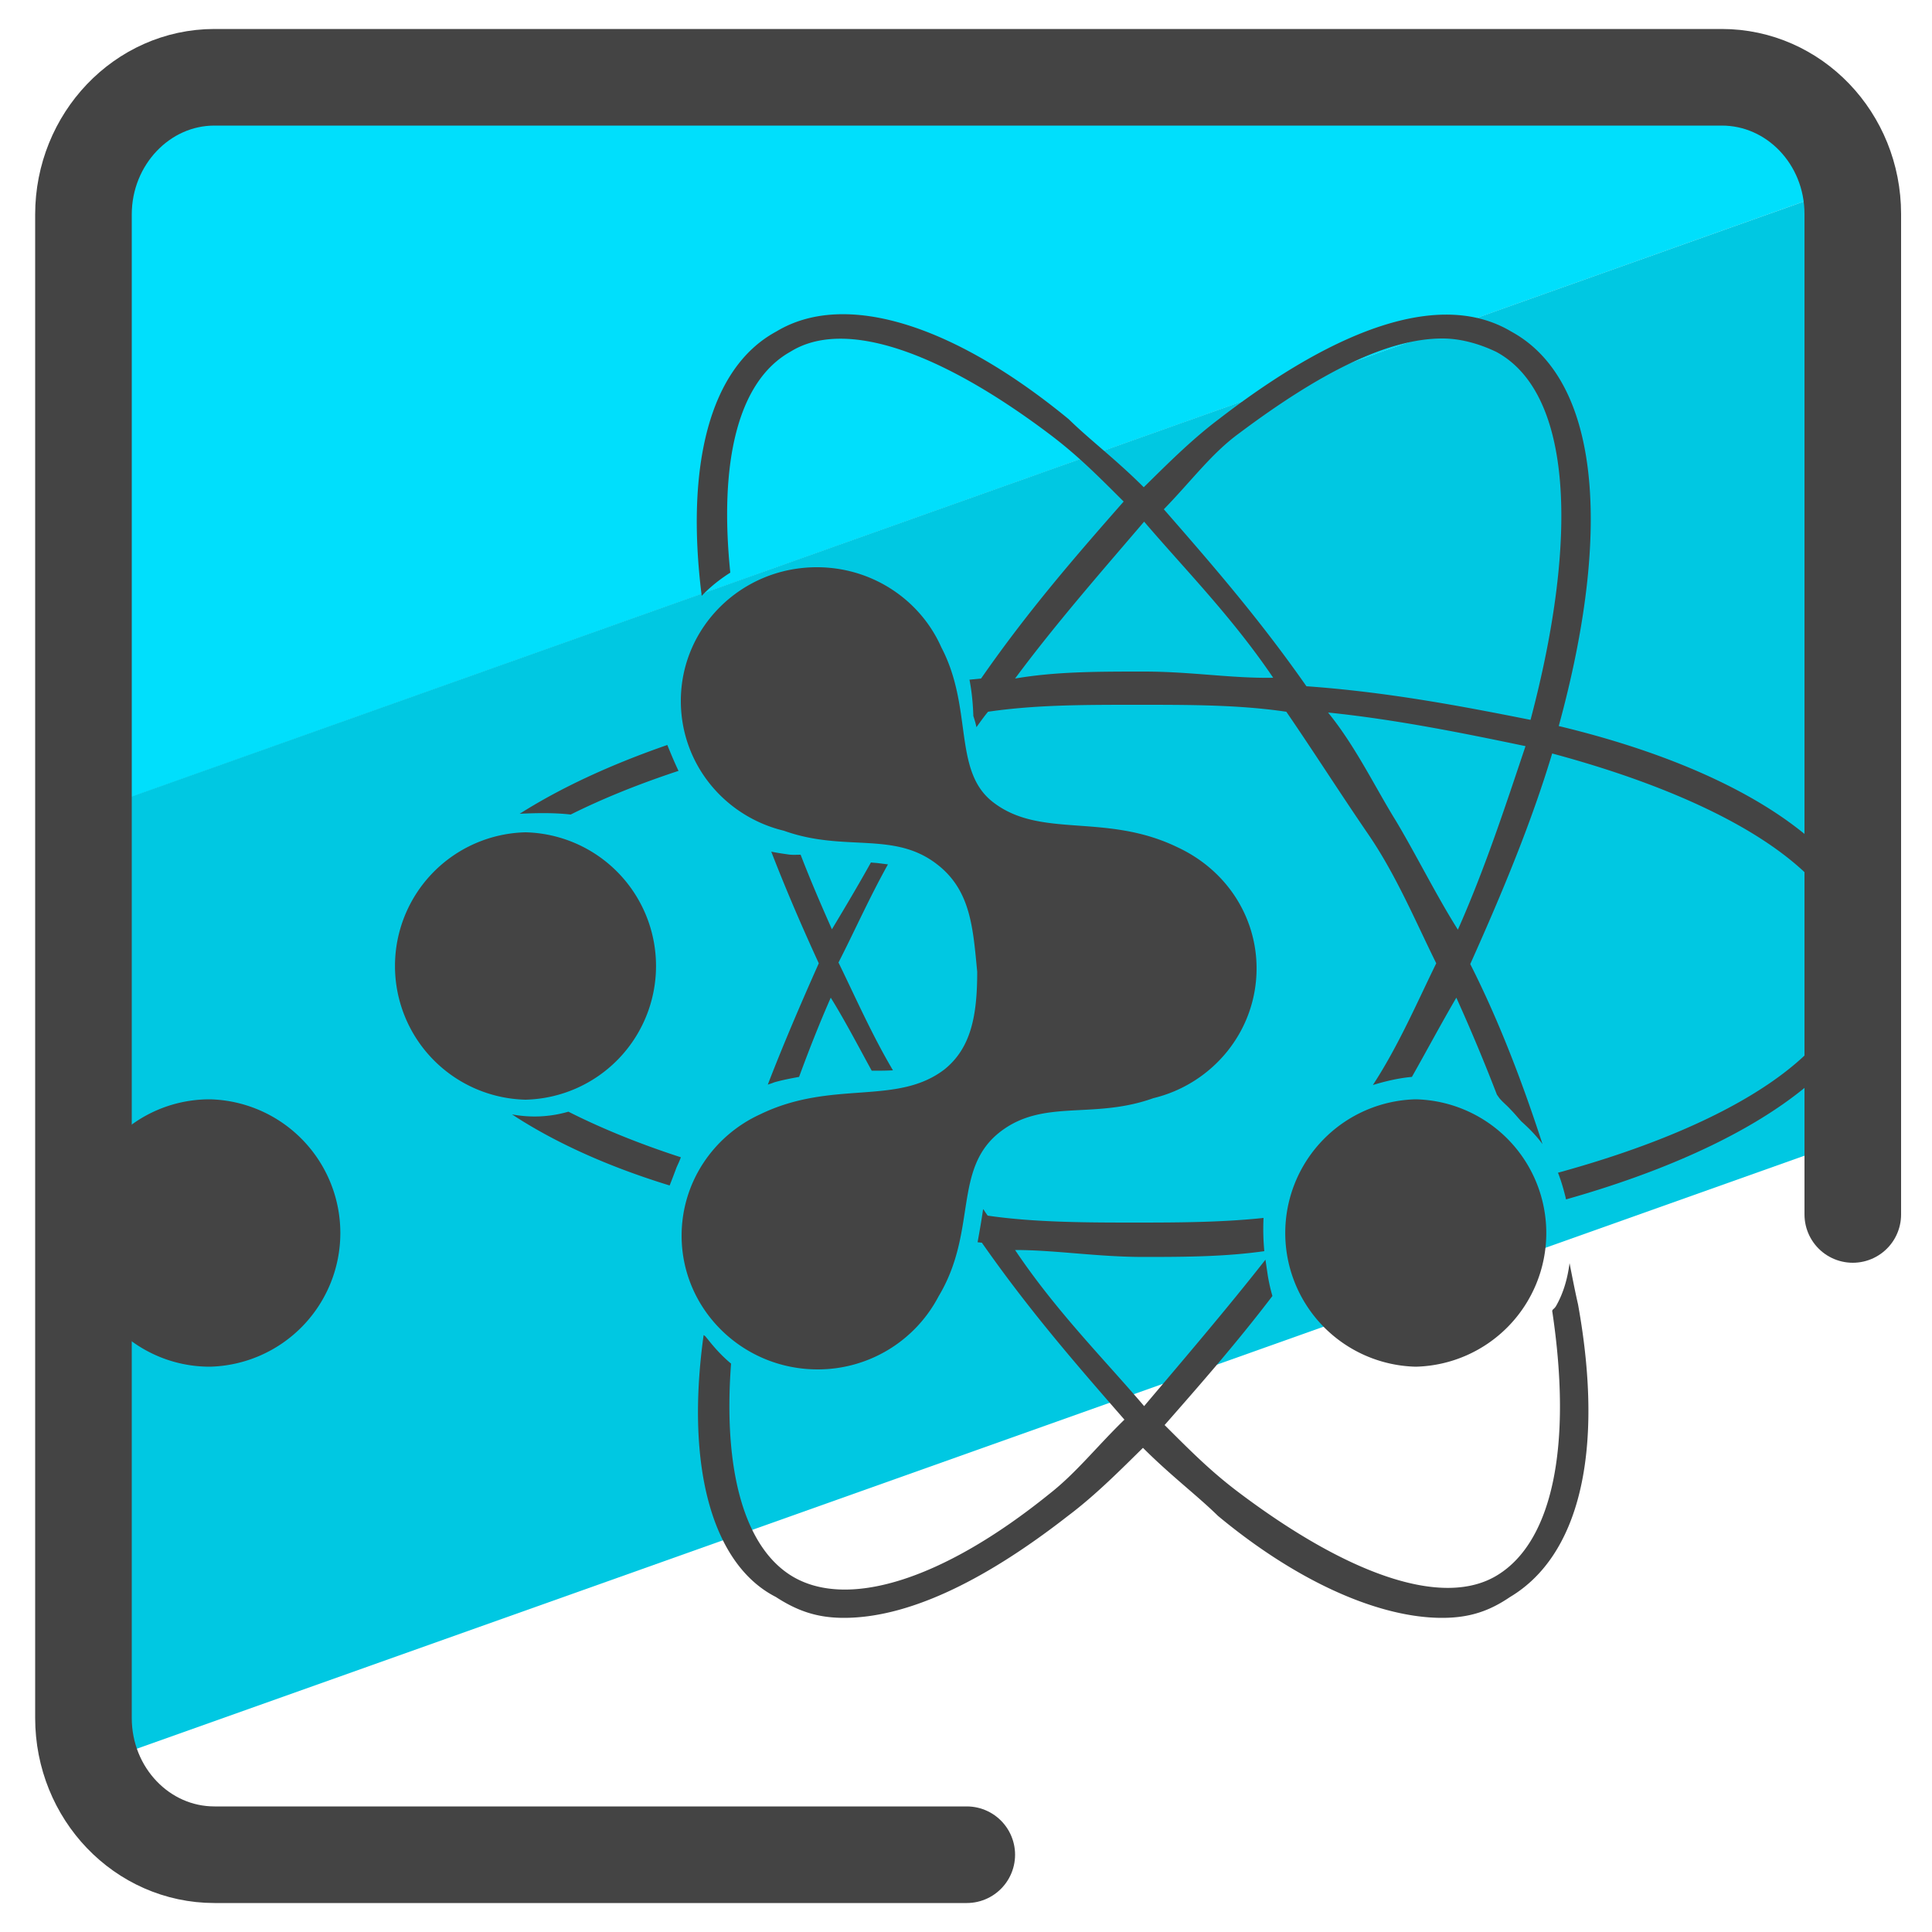
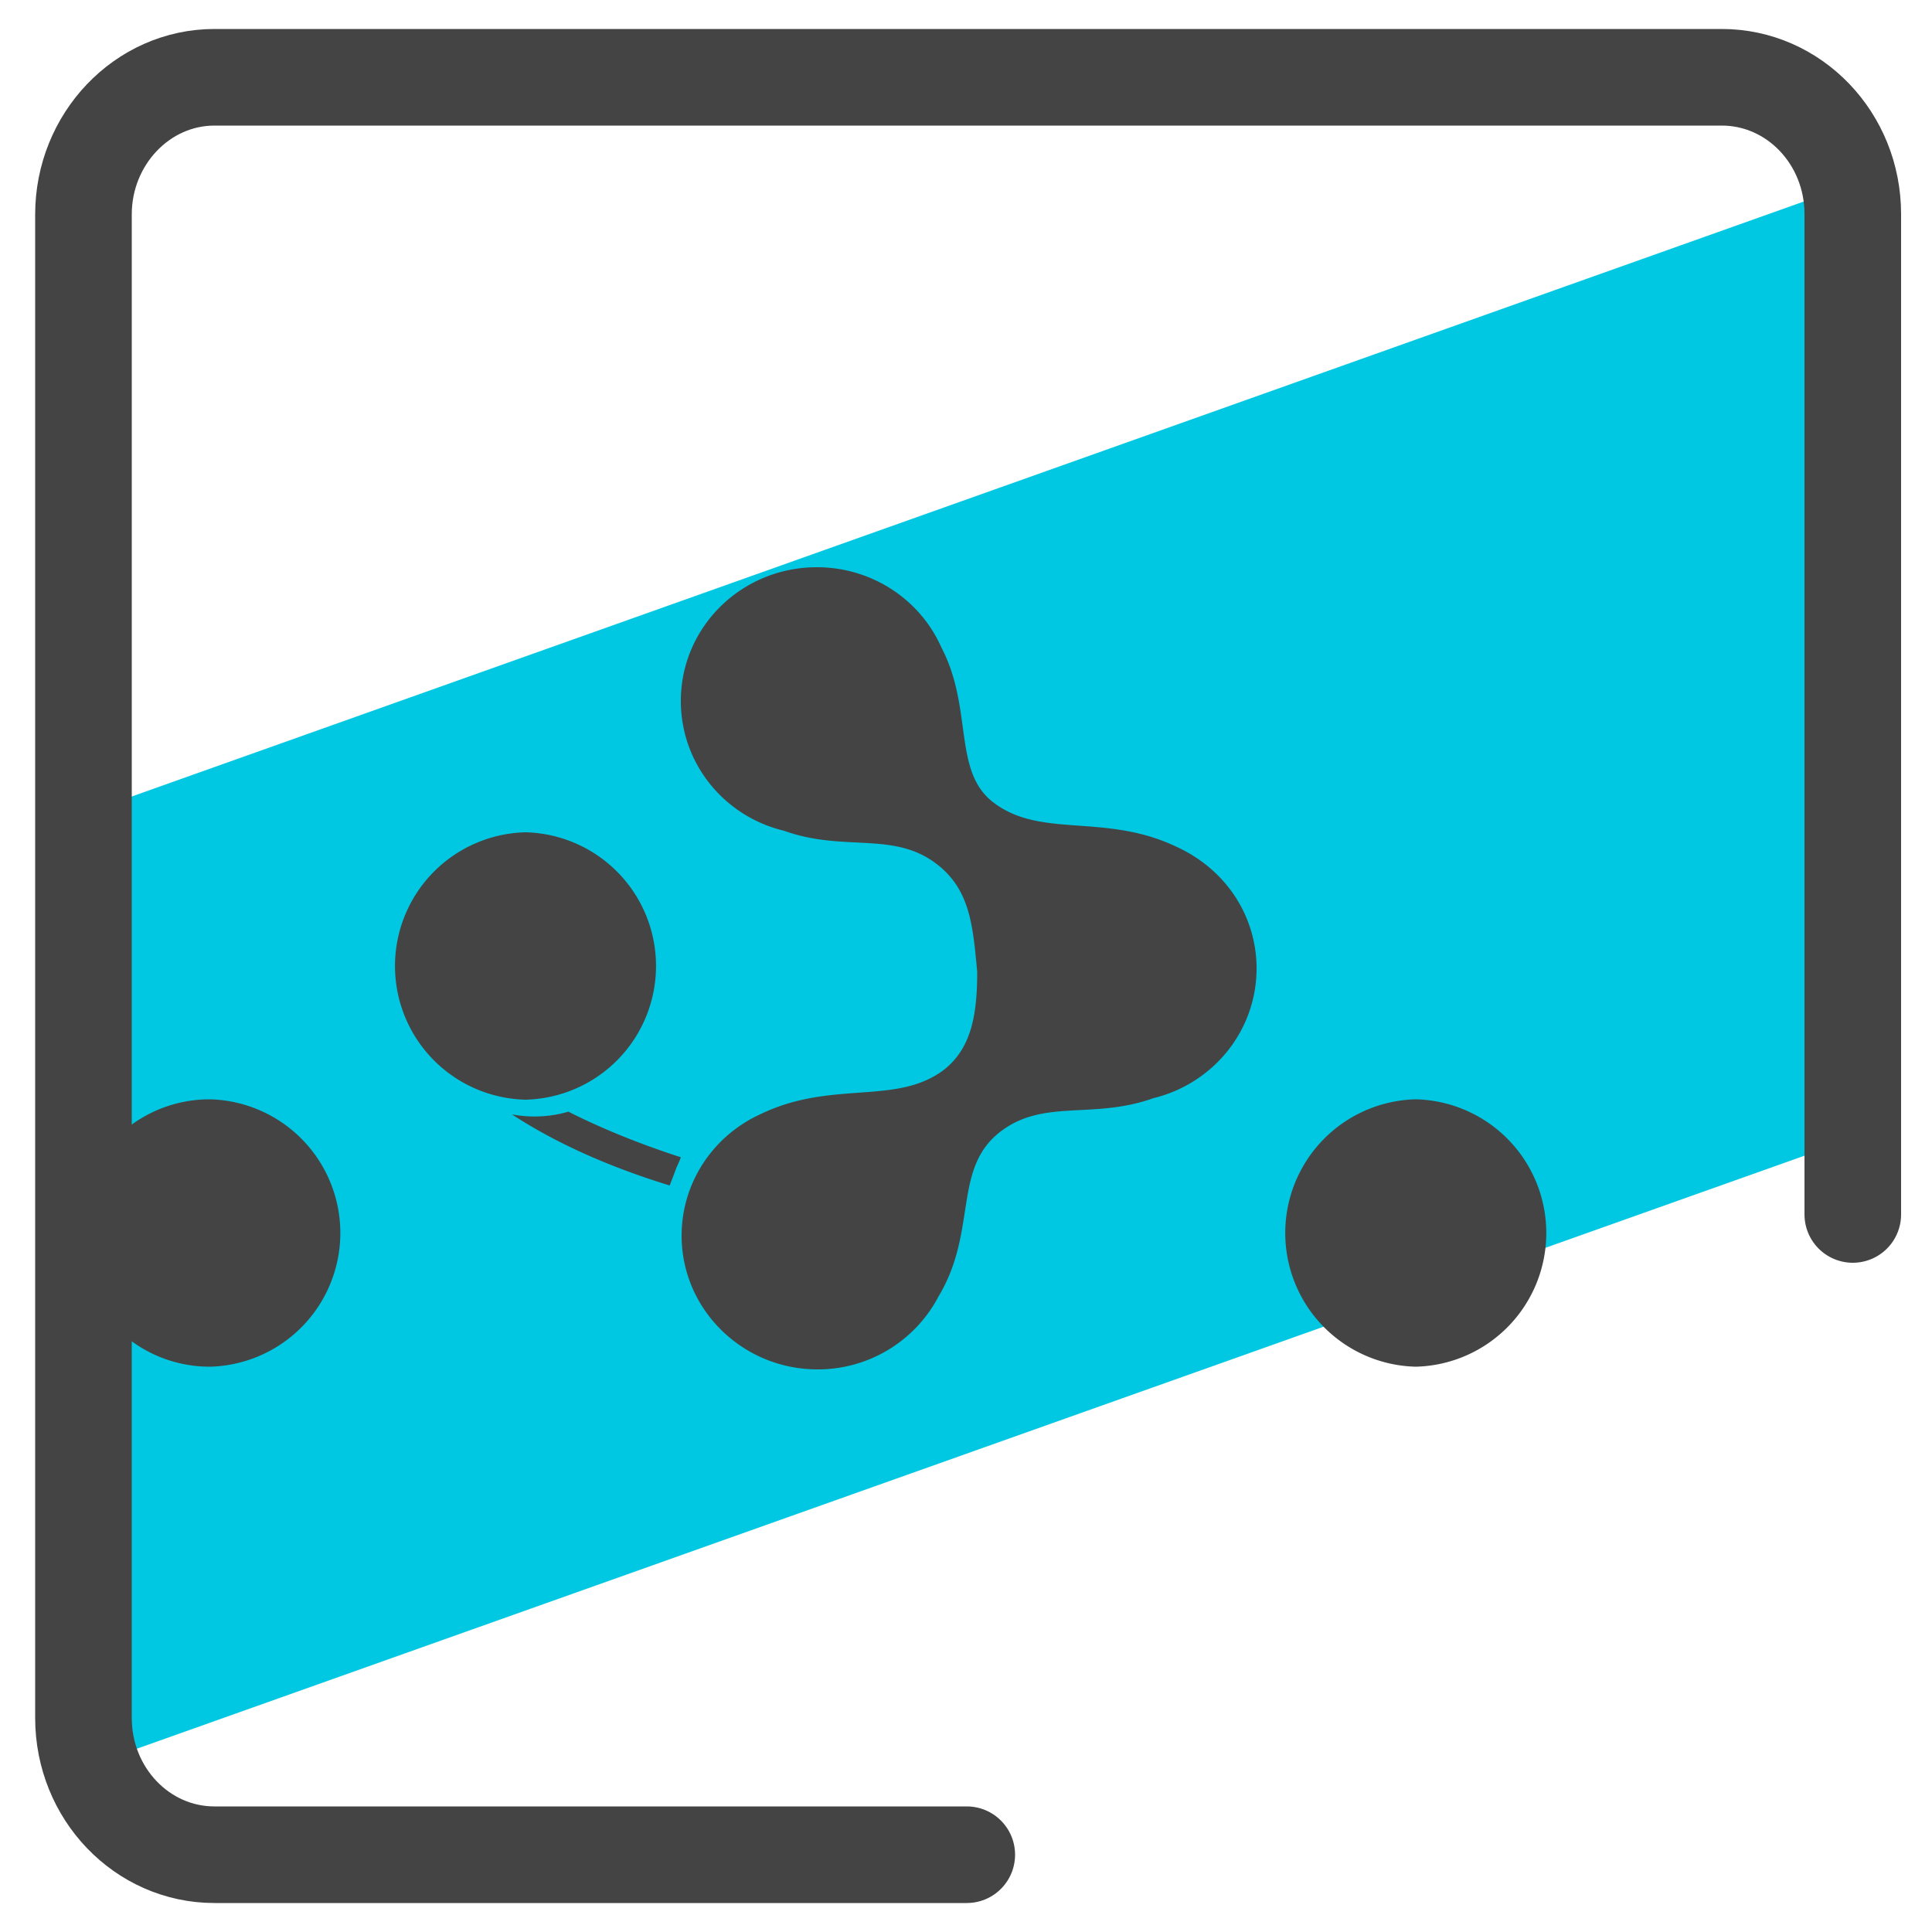
<svg xmlns="http://www.w3.org/2000/svg" id="Camada_3" x="0" y="0" version="1.1" viewBox="0 0 50 50" xml:space="preserve">
  <style>.st3{fill:#444}</style>
-   <path fill="#00dffc" d="M45.82 2.6H4.1c-1.12 0-2.03.91-2.03 2.03V21.1L47.85 4.8v-.17c0-1.13-.91-2.03-2.03-2.03z" />
  <path fill="#00c8e2" d="M2.07 21.09v24.69L47.85 29.5V4.8z" />
  <path fill="none" stroke="#444" stroke-linecap="round" stroke-linejoin="round" stroke-miterlimit="10" stroke-width="2.5" d="M25.02 48H5.55c-1.87 0-3.39-1.58-3.39-3.54V5.55C2.16 3.6 3.68 2 5.55 2h39.01c1.87 0 3.39 1.58 3.39 3.54v25.89" />
  <path d="M13.6 28.46a3.461 3.461 0 000-6.92 3.461 3.461 0 000 6.92zm-8.17 6.91a3.461 3.461 0 000-6.92c-1.91 0-3.45 1.55-3.45 3.46s1.55 3.46 3.45 3.46zm31.21 0a3.461 3.461 0 000-6.92 3.461 3.461 0 000 6.92zM25.29 25.15c-.11-1.15-.17-2.12-1.05-2.79-1.12-.86-2.39-.3-3.95-.86-1.54-.37-2.67-1.73-2.67-3.36 0-1.91 1.57-3.46 3.52-3.46 1.44 0 2.68.85 3.22 2.07.83 1.58.29 3.2 1.34 4.01 1.24.96 2.91.26 4.78 1.17.6.28 1.11.71 1.47 1.25.36.54.57 1.19.57 1.88 0 1.63-1.14 2.99-2.67 3.36-1.56.56-2.83.01-3.95.86-1.26.96-.59 2.57-1.61 4.27a3.526 3.526 0 01-3.13 1.89c-1.94 0-3.52-1.55-3.52-3.46 0-1.39.83-2.59 2.03-3.14 1.87-.91 3.54-.21 4.78-1.17.69-.56.84-1.41.84-2.52zm-7.78 5.06c.04-.09.08-.17.11-.26-1.08-.35-2.06-.75-2.91-1.18-.48.14-.98.16-1.46.07 1.08.71 2.45 1.34 4.08 1.84.06-.15.12-.31.18-.47z" class="st3" />
-   <path d="M22.98 22.37l-.24-.03c-.07-.01-.14-.01-.2-.02-.34.61-.68 1.18-1.01 1.73-.28-.63-.56-1.28-.81-1.93-.11 0-.23.01-.34-.01-.14-.02-.28-.04-.42-.07.36.93.77 1.89 1.23 2.89-.49 1.1-.93 2.13-1.32 3.14.06-.02.12-.04.17-.06.21-.06.42-.1.64-.14.25-.68.52-1.37.82-2.05.36.58.71 1.25 1.06 1.89.18 0 .36 0 .55-.01-.54-.91-.98-1.91-1.41-2.79.4-.78.8-1.68 1.28-2.54zm-5.71-3.09c-1.5.52-2.78 1.12-3.82 1.78.43-.02.88-.03 1.32.02.82-.41 1.76-.79 2.79-1.13-.11-.23-.2-.45-.29-.67zm23.35 13.41c-.05.38-.15.76-.35 1.11-.03.05-.06.07-.09.1 0 .01 0 .01-.01.02.53 3.52 0 5.97-1.41 6.84-1.4.87-3.86 0-6.68-2.12-.72-.54-1.23-1.05-1.94-1.76.93-1.06 1.86-2.12 2.79-3.34-.05-.17-.09-.35-.12-.53l-.06-.41c-1.02 1.3-2.16 2.63-3.14 3.79-1.05-1.23-2.28-2.46-3.34-4.04 1.05 0 2.12.18 3.34.18 1.13 0 2.12-.01 3.11-.15a6.14 6.14 0 01-.02-.86c-1.04.11-2.09.12-3.28.12-1.23 0-2.64 0-3.86-.18-.04-.06-.08-.11-.11-.17 0 .01-.01.02-.01.02-.04.28-.09.56-.14.84.04 0 .07.01.11.01 1.23 1.76 2.46 3.17 3.69 4.58-.72.7-1.25 1.38-1.94 1.92-2.81 2.27-5.27 2.99-6.68 2.12-1.21-.75-1.77-2.71-1.56-5.49-.23-.19-.43-.41-.61-.64-.02-.02-.04-.05-.06-.07-.01-.01-.03-.02-.04-.03-.48 3.45.24 5.95 1.87 6.78.54.35 1.05.54 1.76.54 1.59 0 3.53-.87 5.8-2.64.72-.54 1.4-1.23 1.94-1.76.72.72 1.4 1.23 1.94 1.76 2.12 1.76 4.22 2.64 5.8 2.64.72 0 1.23-.18 1.76-.54 1.76-1.05 2.46-3.69 1.76-7.57-.08-.35-.15-.71-.22-1.07zm-.28-13.9c1.4-5.11 1.05-8.97-1.23-10.21-1.76-1.05-4.4-.18-7.57 2.27-.72.54-1.4 1.23-1.94 1.76-.72-.72-1.4-1.23-1.94-1.76-2.99-2.46-5.8-3.34-7.57-2.27-1.74.94-2.35 3.5-1.93 6.84.22-.23.47-.43.74-.6-.29-2.83.18-4.95 1.56-5.72 1.4-.87 3.86 0 6.68 2.12.72.54 1.23 1.05 1.94 1.76-1.23 1.4-2.46 2.81-3.69 4.58l-.3.03c.06.31.09.62.1.94.03.09.06.19.08.29.1-.14.2-.28.3-.4 1.23-.18 2.46-.18 3.86-.18s2.64 0 3.86.18c.72 1.05 1.4 2.12 2.12 3.17.72 1.05 1.23 2.27 1.76 3.34-.49 1-.98 2.14-1.64 3.15.33-.1.67-.18 1.01-.21.39-.69.78-1.42 1.15-2.05.38.84.73 1.68 1.05 2.51.03.04.06.09.09.12.08.09.18.17.26.26.1.1.18.2.28.31.2.18.39.37.55.59-.5-1.54-1.11-3.16-1.87-4.66.87-1.94 1.59-3.69 2.12-5.45 4.58 1.23 7.75 3.17 7.75 5.45-.01 2.25-3.11 4.17-7.6 5.4.08.2.14.41.19.61.01.03.01.06.02.08 4.98-1.41 8.04-3.66 8.04-6.1.04-2.64-3.14-4.93-8.23-6.15zm-10.73-1.41c-1.22 0-2.28 0-3.34.18 1.06-1.43 2.29-2.83 3.34-4.06 1.05 1.23 2.27 2.46 3.34 4.04-1.07.02-2.12-.16-3.34-.16zm8.12 6.68c-.55-.87-1.08-1.94-1.6-2.81-.54-.87-1.05-1.94-1.76-2.81 1.76.18 3.53.54 5.11.87-.53 1.58-1.05 3.17-1.75 4.75zm1.88-5.43c-1.76-.35-3.69-.72-5.8-.87-1.23-1.76-2.46-3.17-3.69-4.58.71-.73 1.24-1.45 1.94-1.96 2.12-1.59 3.86-2.46 5.27-2.46.54 0 1.05.18 1.4.35 1.95 1.06 2.14 4.76.88 9.52z" class="st3" />
  <circle cx="29.07" cy="24.99" r="3.09" fill="#444" stroke="#444" stroke-miterlimit="10" stroke-width=".5" />
</svg>